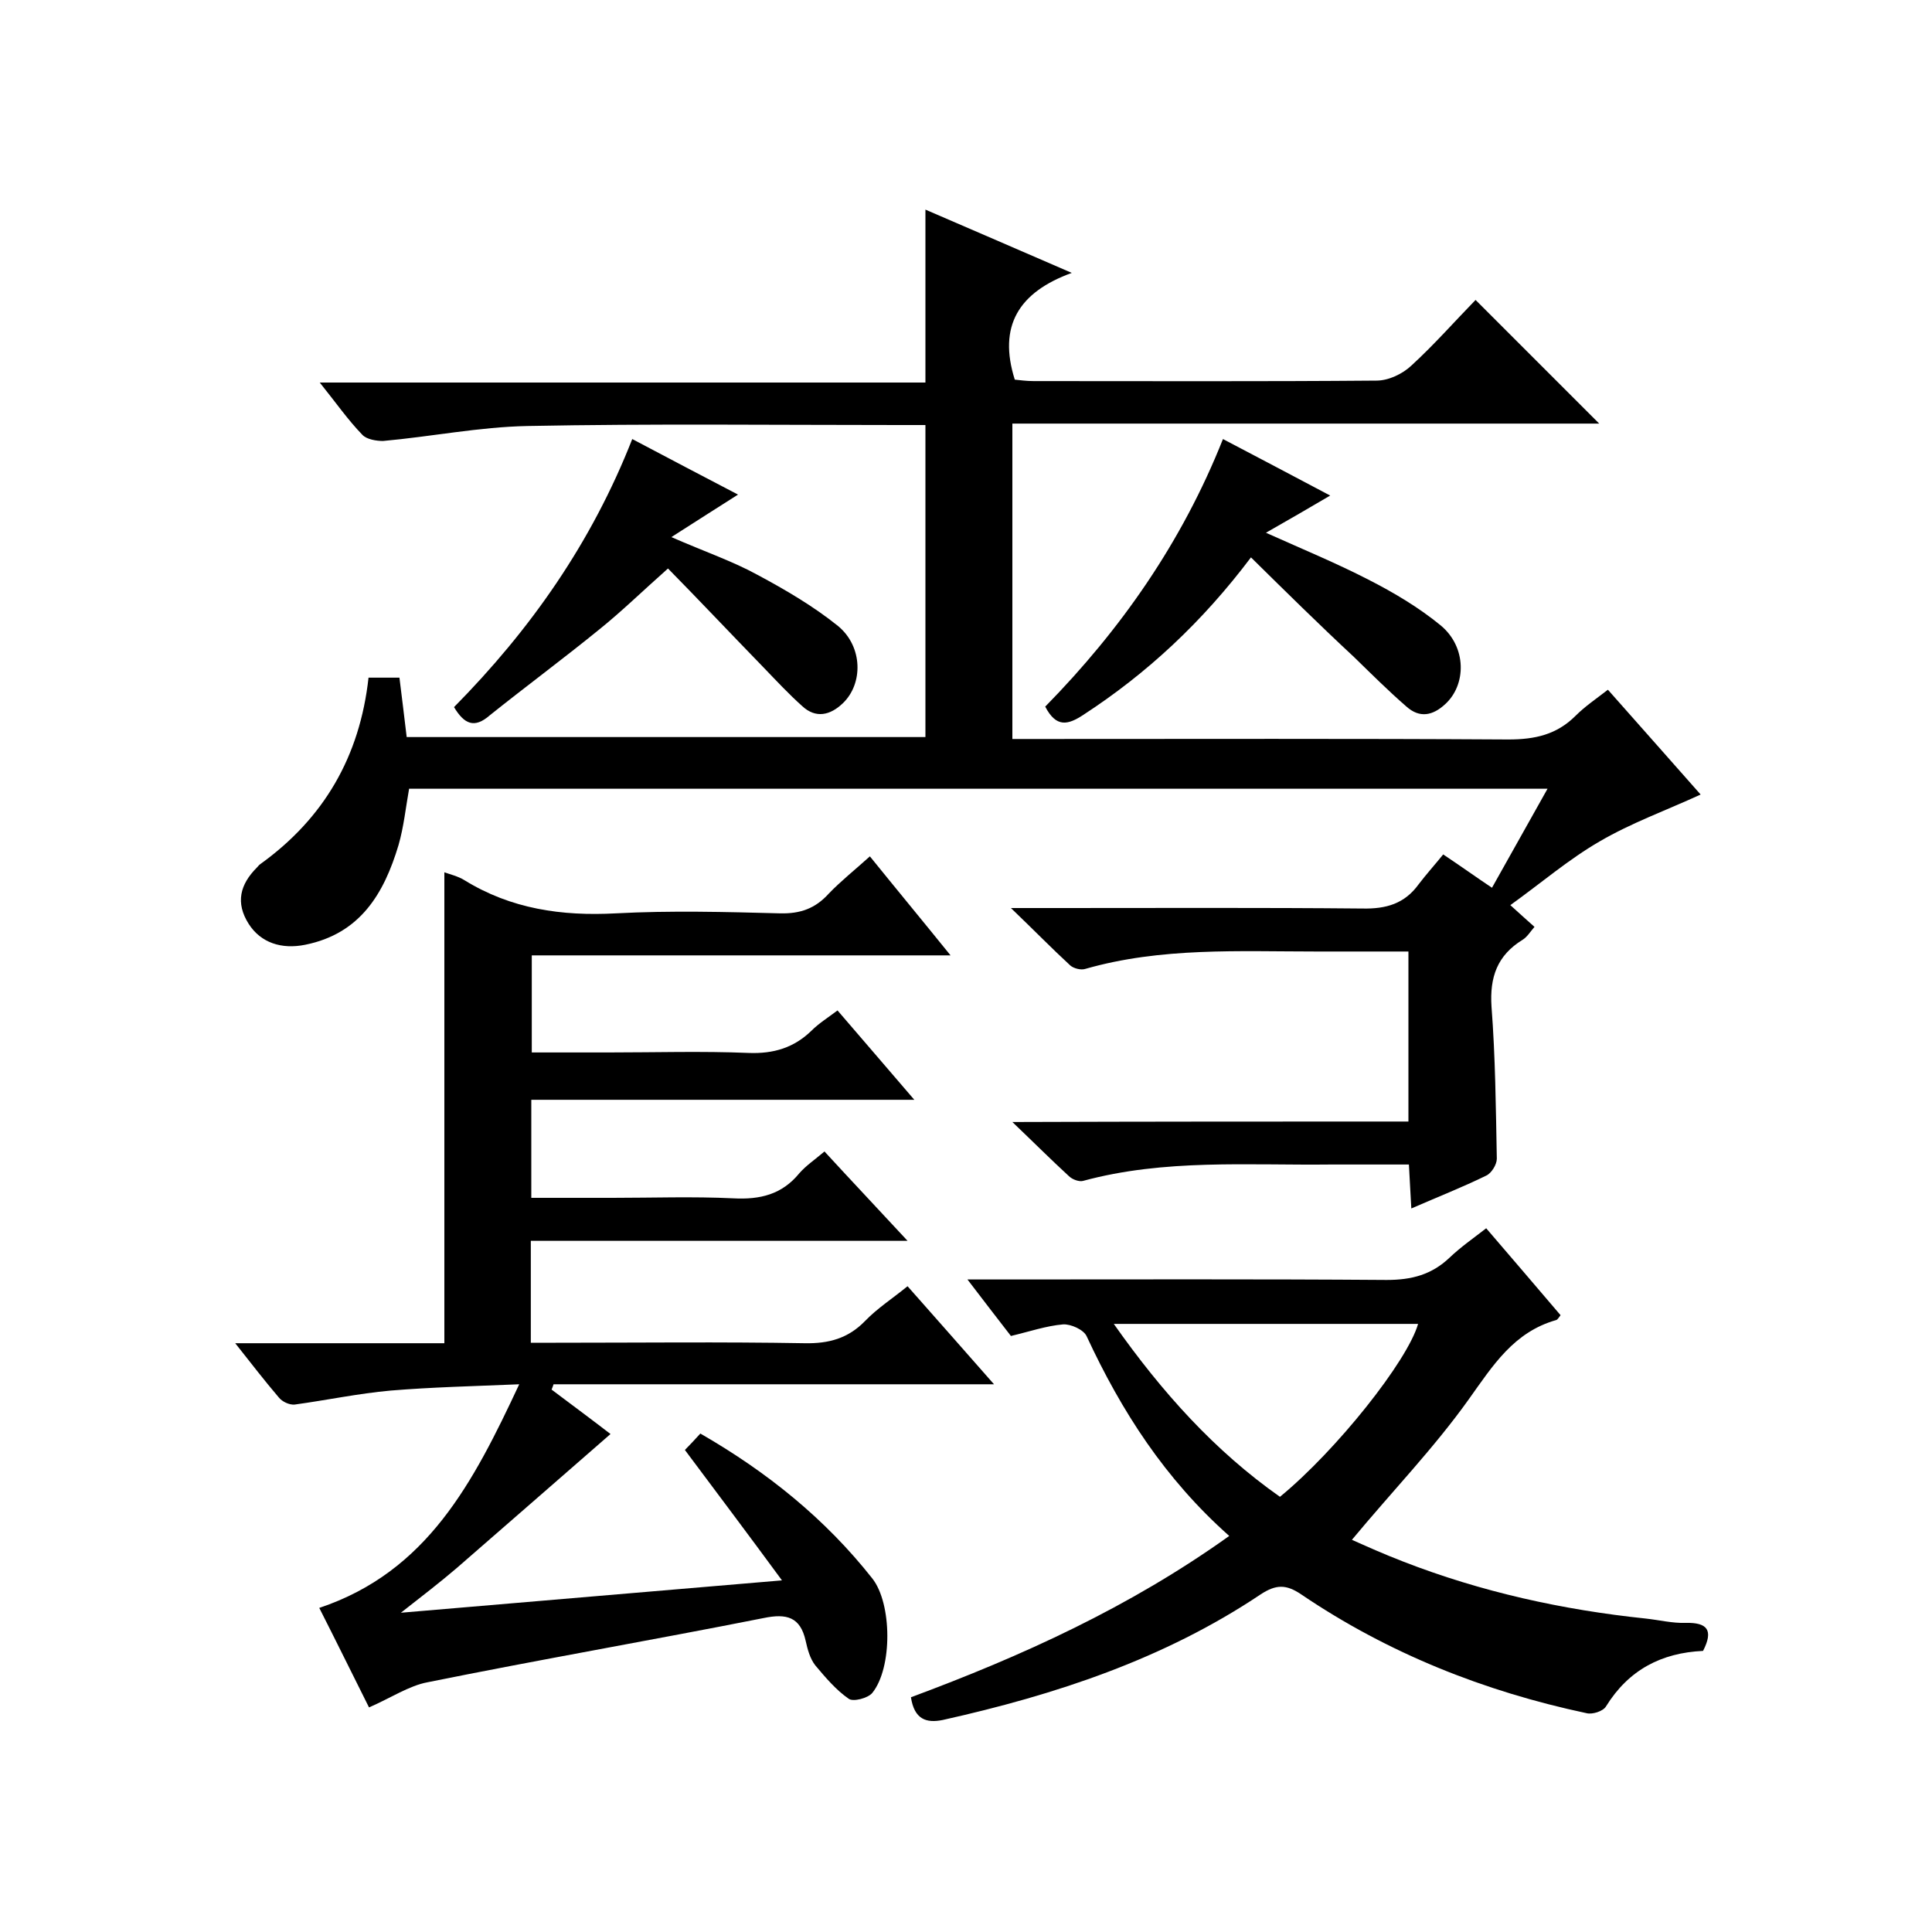
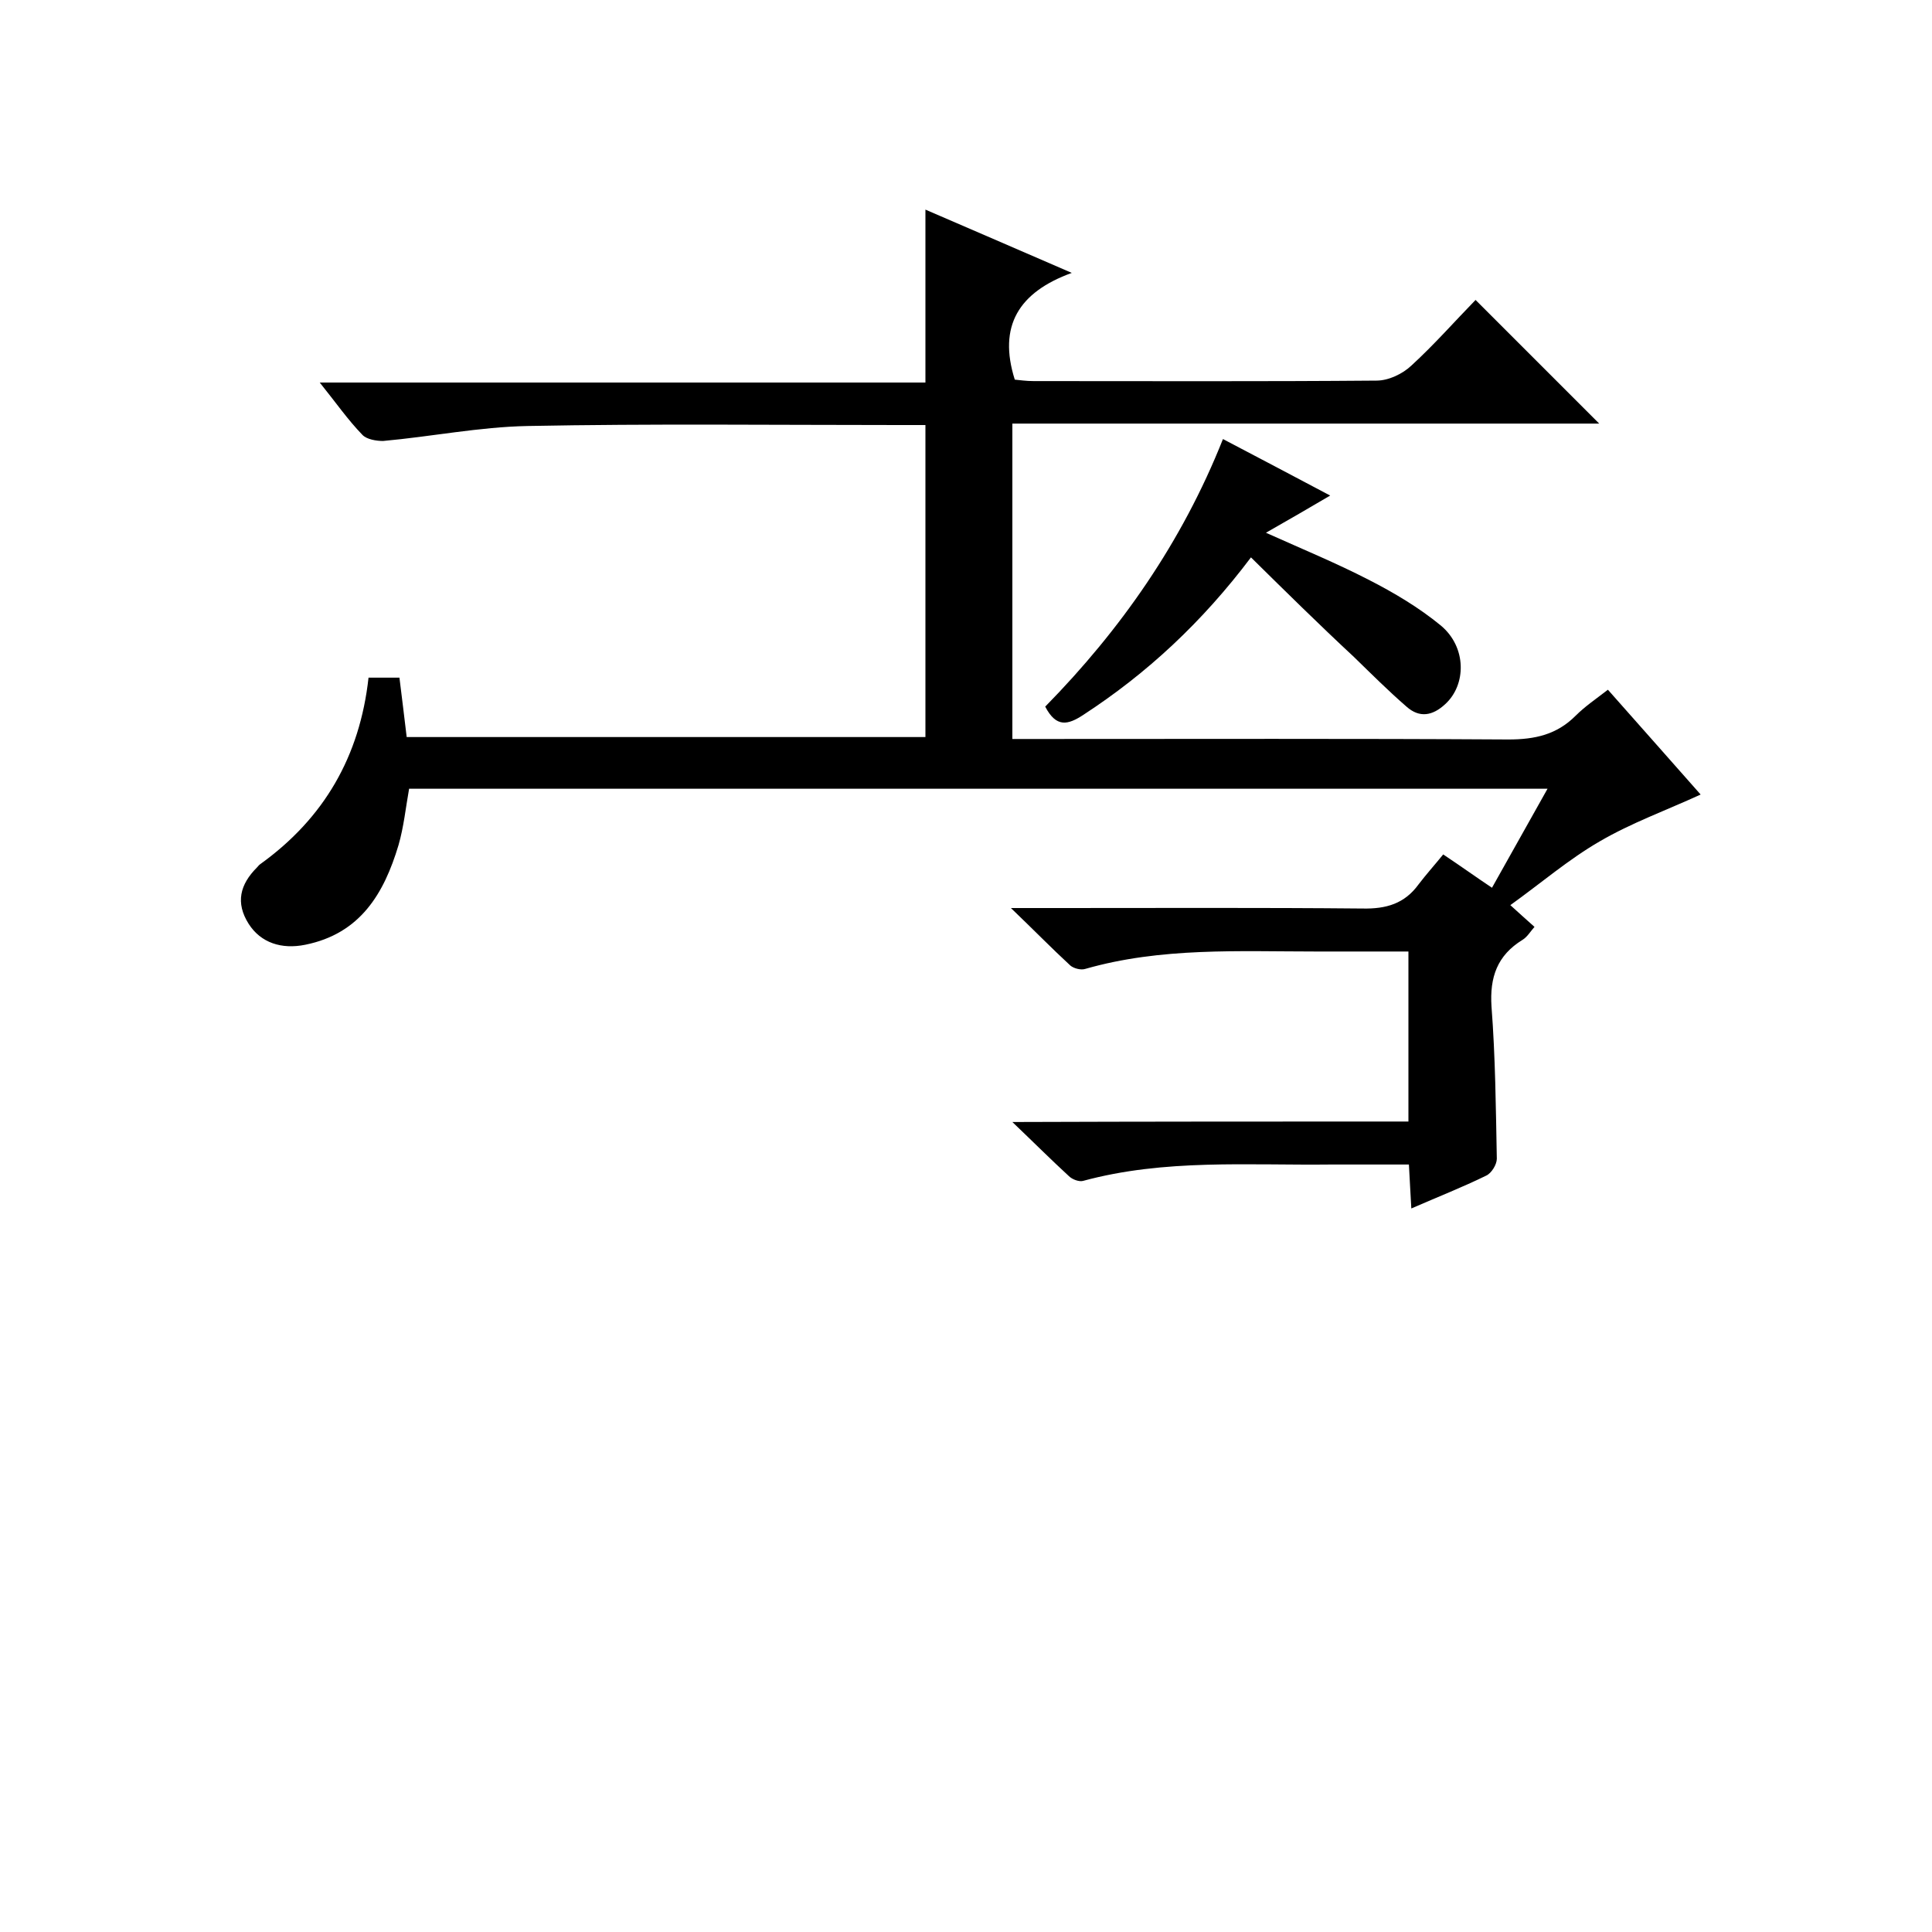
<svg xmlns="http://www.w3.org/2000/svg" enable-background="new 0 0 400 400" viewBox="0 0 400 400">
  <path d="m291.6 232.2c0-12.1 0-23.4 0-35.2-6.5 0-12.8 0-19.1 0-16 0-32.1-.9-47.8 3.6-.9.3-2.4-.1-3.1-.7-3.9-3.6-7.5-7.3-12.3-11.9h9.8c21 0 42-.1 63 .1 4.9.1 8.7-1 11.6-5 1.6-2.1 3.4-4.1 5.1-6.2 3.9 2.6 6.8 4.7 10.1 6.9 3.8-6.8 7.5-13.4 11.5-20.5-79 0-157.3 0-235.7 0-.7 3.9-1.1 7.9-2.2 11.7-3 10-7.9 18.3-19.3 20.6-4.9 1-9.2-.4-11.7-4.3-2.8-4.4-1.8-8.2 1.7-11.7.2-.2.4-.5.7-.7 13.2-9.5 20.6-22.3 22.4-38.6h6.4c.5 4.1 1 8 1.5 12.3h107.4c0-21.4 0-42.7 0-64.6-1.8 0-3.6 0-5.4 0-25.7 0-51.4-.3-77 .2-10 .2-19.9 2.2-29.9 3.1-1.3 0-3.4-.3-4.3-1.3-3-3.1-5.5-6.7-8.8-10.8h125.4c0-12.2 0-23.7 0-35.8 9.8 4.2 19.4 8.4 30.3 13.1-11 4-15.3 11-11.8 22.1 1 .1 2.4.3 3.9.3 23.7 0 47.4.1 71-.1 2.5 0 5.4-1.4 7.2-3.1 4.8-4.4 9.1-9.3 13.3-13.6 8.8 8.8 17.2 17.2 25.6 25.6-40.1 0-80.6 0-121.5 0v65.3h5.6c32.4 0 64.7-.1 97.1.1 5.5 0 10-1 13.9-4.9 1.9-1.9 4.1-3.4 6.7-5.4 6.5 7.3 12.9 14.6 19.2 21.7-7.2 3.3-14.4 5.9-20.9 9.7-6.4 3.7-12.1 8.6-18.5 13.2 2 1.8 3.3 3 5 4.5-.8.9-1.5 2.1-2.5 2.7-5.2 3.2-6.8 7.7-6.4 13.8.8 10.4.9 21 1.1 31.5 0 1.2-1.1 3-2.2 3.5-4.9 2.4-10 4.4-15.5 6.8-.2-3.1-.3-5.8-.5-9.1-5.5 0-10.8 0-16.1 0-17.2.2-34.5-1.2-51.4 3.4-.8.2-2.2-.3-2.9-1-3.7-3.4-7.2-6.9-11.7-11.2 28.1-.1 54.8-.1 82-.1z" />
-   <path d="m76.4 353.5c-3.6-7.2-6.9-13.9-10.3-20.6 22.4-7.5 31.9-26 41.4-46.3-9.6.4-18.1.6-26.6 1.3-6.7.6-13.3 2-19.9 2.9-1.1.1-2.6-.6-3.3-1.5-2.9-3.4-5.6-6.9-9-11.2h43.3c0-32.9 0-65.2 0-97.5 1.1.4 2.8.8 4.1 1.6 9.7 6 20.2 7.5 31.4 6.9 11.3-.6 22.7-.3 34 0 4.2.1 7.3-1 10.1-4.1 2.5-2.6 5.4-4.9 8.5-7.7 5.5 6.8 10.8 13.2 16.7 20.5-29.5 0-57.9 0-86.7 0v20.1h15.9c9.7 0 19.4-.3 29 .1 5.2.2 9.4-1.1 13-4.6 1.5-1.5 3.4-2.7 5.4-4.2 5.2 6 10.2 11.9 15.9 18.5-26.8 0-52.8 0-79.3 0v20.3h16.8c8.3 0 16.7-.3 25 .1 5.6.3 10.1-.8 13.7-5.2 1.4-1.6 3.2-2.8 5.2-4.5 5.6 6.1 11 11.8 17.2 18.5-26.6 0-52.2 0-78 0v21.1h5.2c17.2 0 34.4-.2 51.5.1 5 .1 9-1 12.5-4.6 2.5-2.6 5.6-4.6 8.8-7.2 5.9 6.7 11.6 13.1 17.9 20.3-30.9 0-61.1 0-91.2 0-.1.4-.3.8-.4 1.1 4.4 3.3 8.7 6.5 12.2 9.2-10.8 9.4-21.3 18.6-31.9 27.8-3.4 2.9-6.9 5.6-11.5 9.2 26.7-2.3 52.1-4.4 78.9-6.7-7.2-9.8-13.6-18.3-20.1-27 1-1 2.1-2.2 3.2-3.4 13.9 8 25.9 17.7 35.6 30 4.1 5.2 4.2 18.5 0 23.7-.9 1.1-4 1.9-4.9 1.2-2.6-1.8-4.8-4.4-6.9-6.9-1.1-1.4-1.6-3.3-2-5.1-1.1-4.9-3.9-5.7-8.7-4.7-23.2 4.6-46.4 8.6-69.6 13.3-3.8.7-7.7 3.3-12.1 5.2z" />
-   <path d="m254.5 318c-13.3-11.8-22.3-25.8-29.5-41.3-.6-1.4-3.3-2.6-4.9-2.5-3.5.3-7 1.5-10.8 2.4-2.7-3.5-5.5-7.1-9-11.7h6.3c26.8 0 53.7-.1 80.5.1 5.2 0 9.3-1.1 13-4.6 2.3-2.2 4.9-4 7.6-6.1 5.3 6.2 10.4 12.1 15.4 18-.4.5-.6.9-.9 1-8.8 2.5-13.1 9.4-18.1 16.4-7.2 10.1-15.9 19.1-24.2 29.1 2.9 1.3 6.7 3 10.6 4.5 16.2 6.3 33 10 50.2 11.8 2.8.3 5.6 1 8.3.9 4.5-.1 5.8 1.5 3.6 5.8-8.6.4-15.4 3.9-20.1 11.5-.6 1-2.8 1.7-4 1.4-21.2-4.5-41.1-12.4-59.1-24.6-3.1-2.1-5.2-2.1-8.4 0-20 13.4-42.5 20.8-65.8 26-3.4.7-5.9-.1-6.6-4.7 22.9-8.5 45.2-18.6 65.9-33.4zm-23.9-43.9c10 14.2 20.9 26.3 34.4 35.8 11.7-9.6 26.4-28.1 28.6-35.8-20.7 0-41.3 0-63 0z" />
  <path d="m259 115.4c-10.1 13.4-21.5 24-34.7 32.6-3.2 2.1-5.6 2.7-7.9-1.7 15.6-15.9 28.3-34 36.8-55.4 7.4 3.9 14.5 7.6 22.2 11.7-4.4 2.6-8.4 4.9-13.3 7.7 7.8 3.5 14.6 6.3 21.2 9.7 5.3 2.7 10.5 5.8 15 9.5 5.4 4.5 5.3 12.3.9 16.3-2.6 2.4-5.3 2.9-8 .5-3.8-3.3-7.3-6.8-10.9-10.3-7.1-6.6-14.1-13.5-21.3-20.6z" />
-   <path d="m94 146.4c15.9-16.1 28.5-34.1 36.9-55.5 7.4 3.9 14.4 7.6 21.9 11.5-4.4 2.8-8.5 5.4-13.8 8.8 7.1 3.1 12.7 5 17.8 7.8 5.8 3.1 11.6 6.5 16.7 10.6 5.2 4.3 5.2 12 1 16-2.6 2.5-5.6 3.2-8.4.6-2.8-2.5-5.4-5.3-8.1-8.1-6.8-7-13.5-14.1-19.7-20.4-5.3 4.7-9.6 8.9-14.2 12.6-7.5 6.1-15.2 11.8-22.7 17.8-3.2 2.8-5.3 1.8-7.4-1.7z" />
</svg>